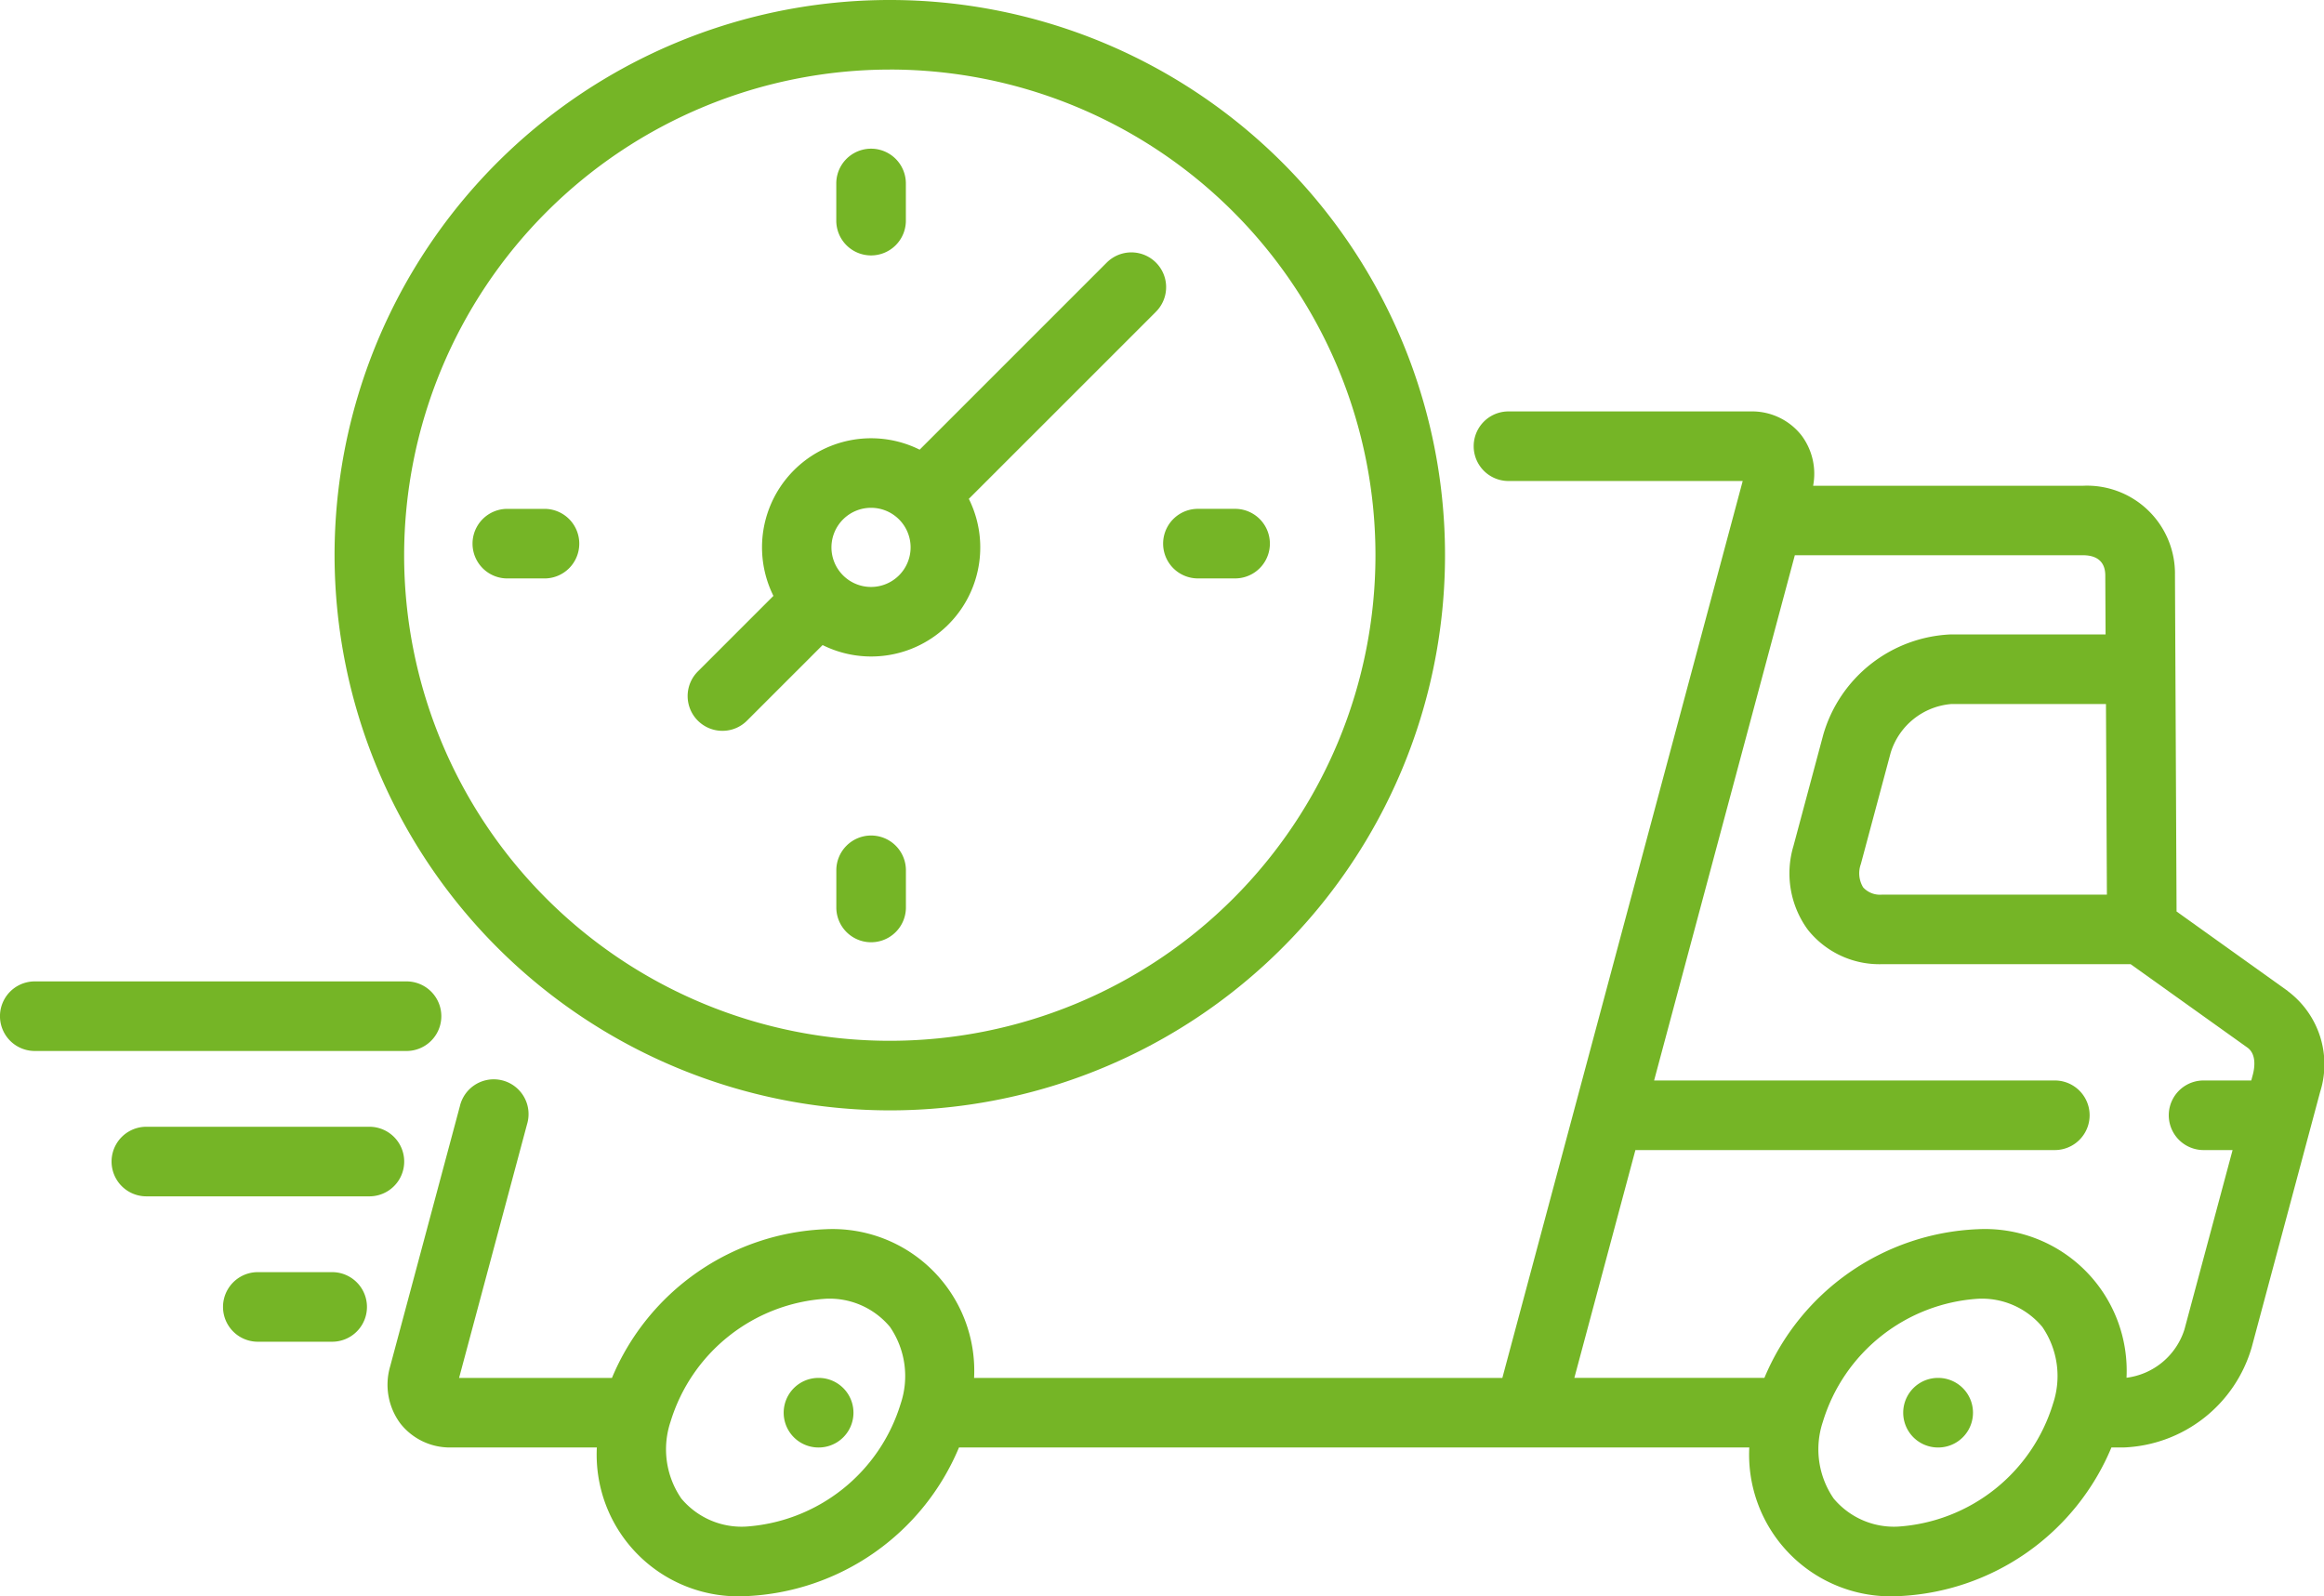
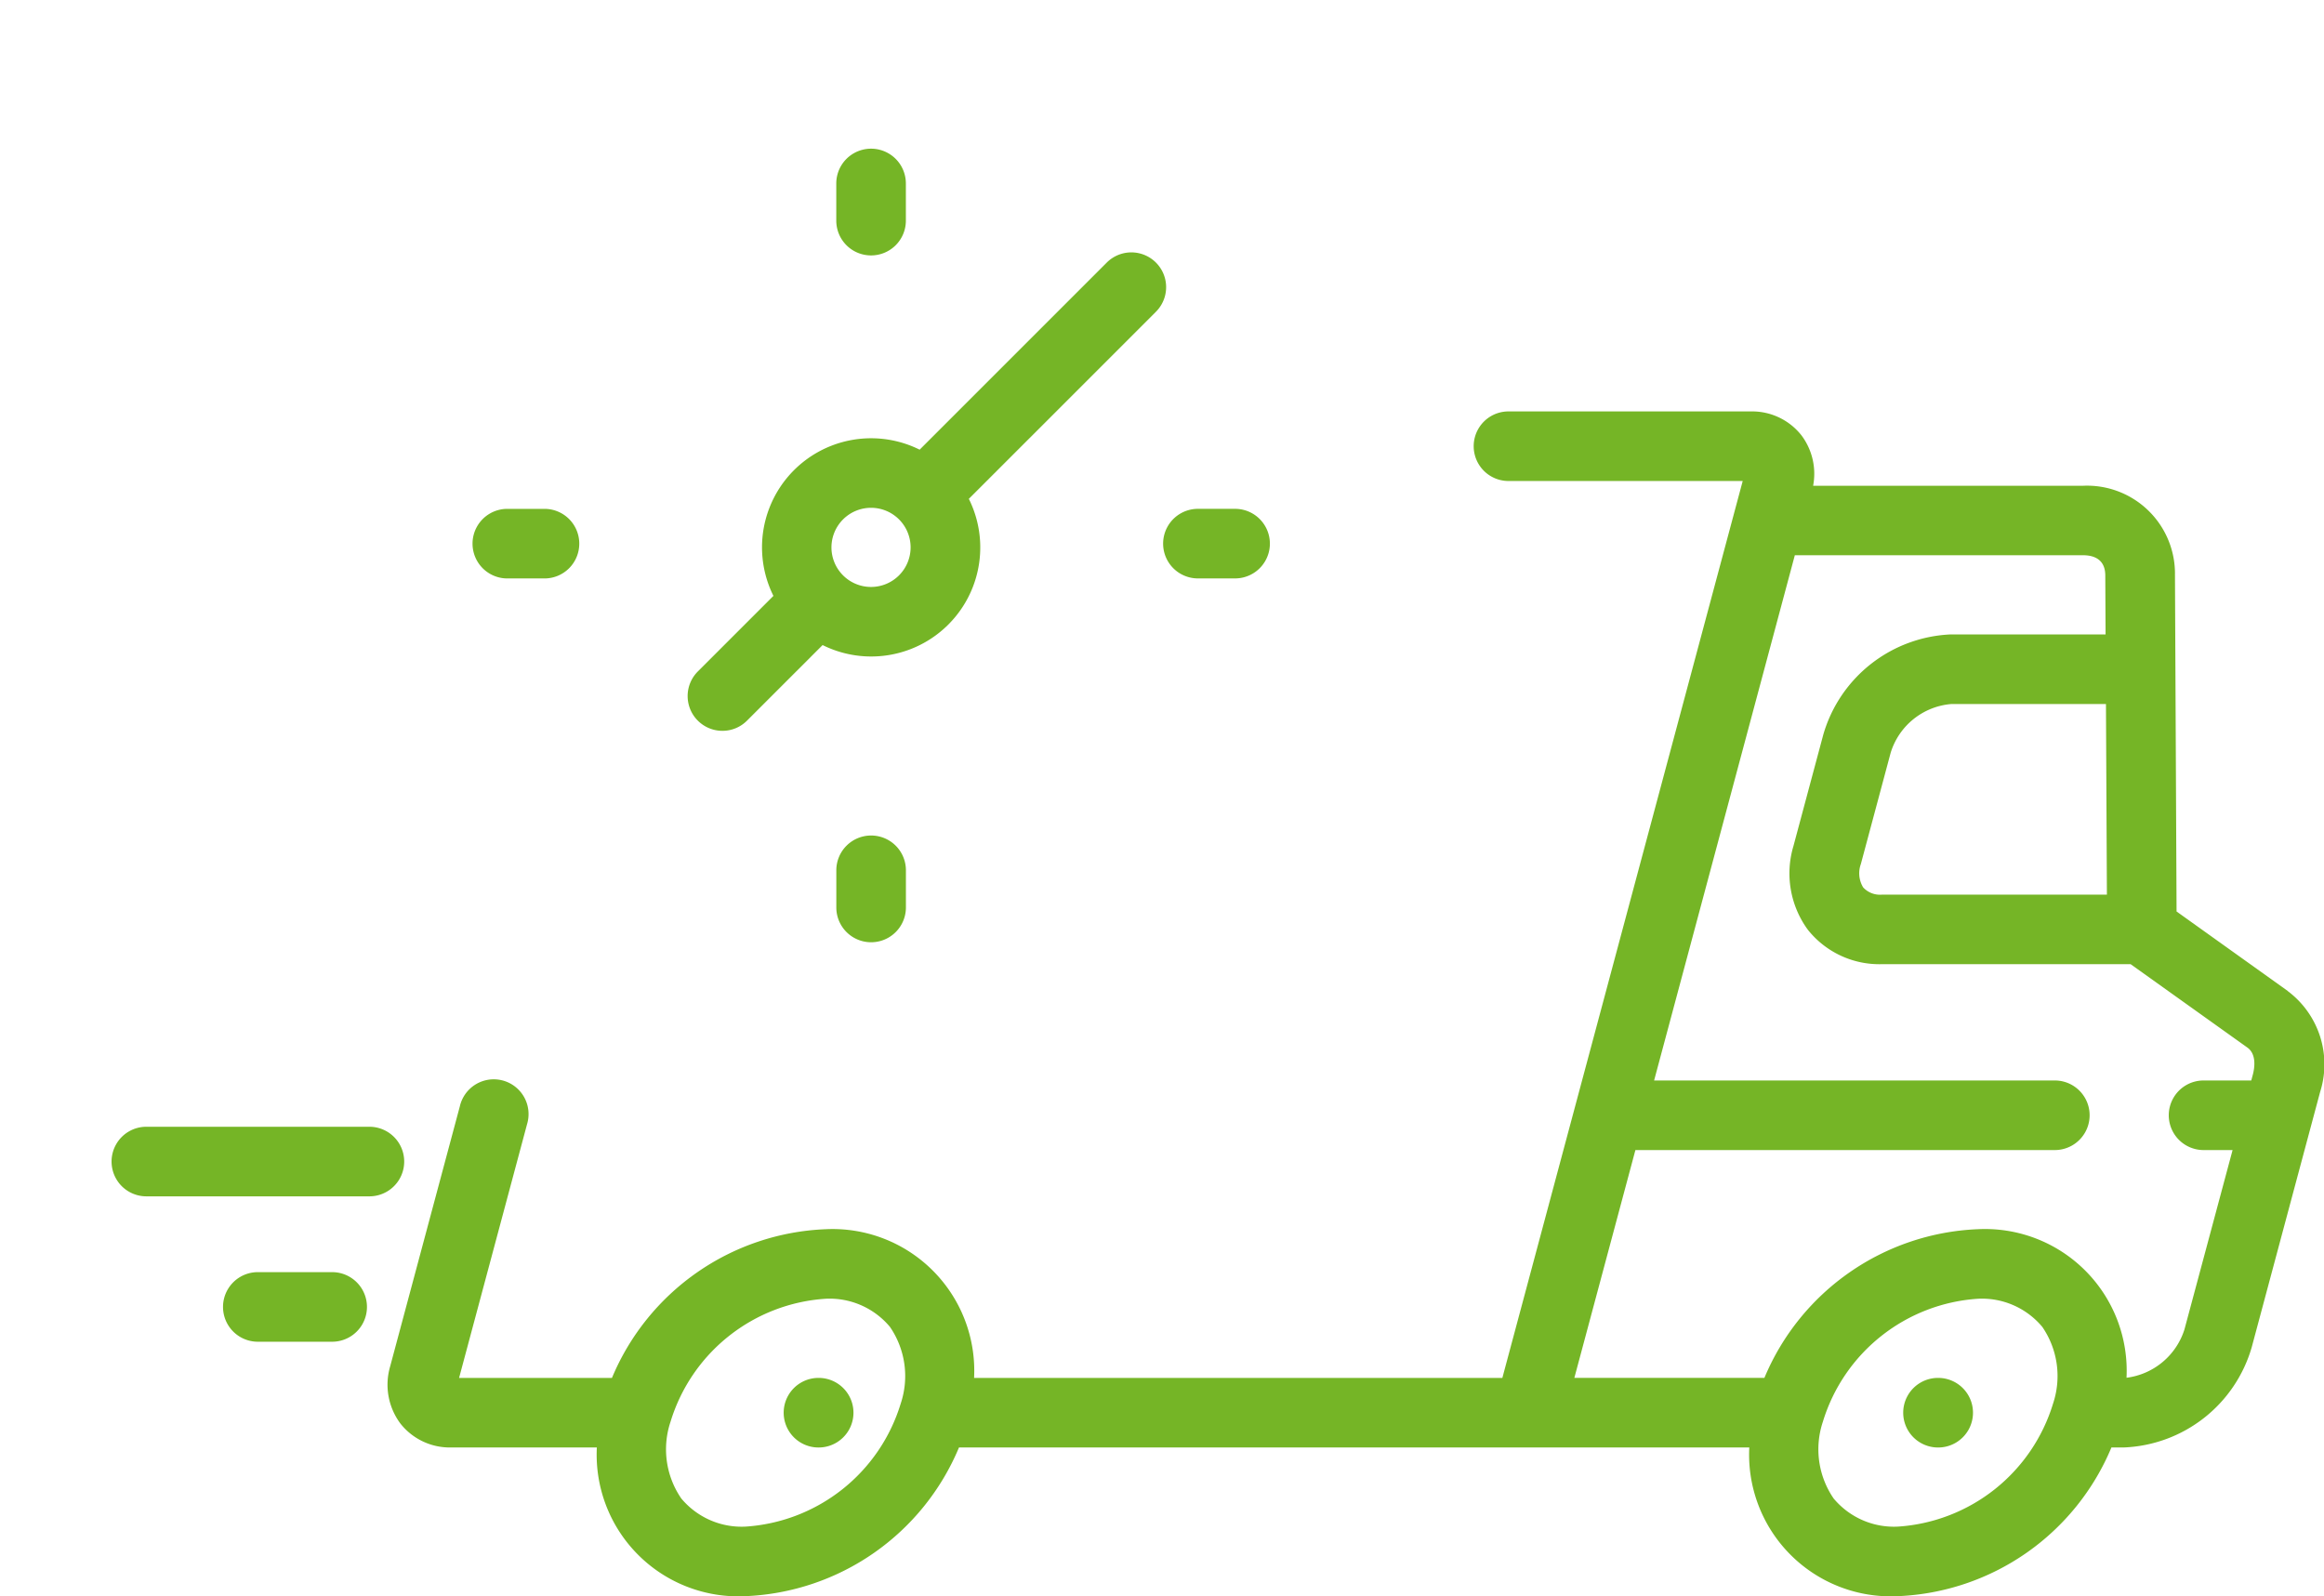
<svg xmlns="http://www.w3.org/2000/svg" width="103.528" height="71.109" viewBox="0 0 103.528 71.109">
  <g id="livraison-rapide_1_" data-name="livraison-rapide (1)" transform="translate(0 -80.164)">
    <path id="Tracé_417" data-name="Tracé 417" d="M422.823,384.777a1.549,1.549,0,1,0,0,3.1h.017a1.549,1.549,0,0,0-.017-3.1Z" transform="translate(-336.49 -243.226)" fill="#75b526" />
    <path id="Tracé_418" data-name="Tracé 418" d="M174.323,384.777a1.549,1.549,0,1,0,0,3.1h.017a1.549,1.549,0,0,0-.017-3.1Z" transform="translate(-137.862 -243.226)" fill="#75b526" />
    <path id="Tracé_419" data-name="Tracé 419" d="M179.122,202.179l-4.955-3.543-.071-14.984A3.918,3.918,0,0,0,170,179.67H157.977a2.851,2.851,0,0,0-.516-2.241,2.8,2.8,0,0,0-2.255-1.071h-10.8a1.549,1.549,0,1,0,0,3.1h10.434l-10.707,39.958H120.6a6.313,6.313,0,0,0-6.626-6.624,10.782,10.782,0,0,0-9.506,6.624h-6.81l3.027-11.3a1.55,1.55,0,1,0-2.993-.8l-3.106,11.593a2.894,2.894,0,0,0,.454,2.535,2.8,2.8,0,0,0,2.255,1.071h6.5a6.312,6.312,0,0,0,6.626,6.624,10.783,10.783,0,0,0,9.506-6.624h35.206a6.312,6.312,0,0,0,6.626,6.624,10.783,10.783,0,0,0,9.506-6.624h.549a6.19,6.19,0,0,0,5.7-4.461l3.047-11.373a4.074,4.074,0,0,0-1.443-4.5ZM117.33,220.564a7.752,7.752,0,0,1-6.9,5.476,3.5,3.5,0,0,1-2.874-1.253,3.868,3.868,0,0,1-.478-3.421,7.751,7.751,0,0,1,6.9-5.476,3.5,3.5,0,0,1,2.874,1.253,3.869,3.869,0,0,1,.478,3.421Zm53.734-22.677H161.029a1.015,1.015,0,0,1-.822-.323,1.208,1.208,0,0,1-.105-1.038l1.331-4.968a3.091,3.091,0,0,1,2.7-2.164h6.889Zm-2.4,22.677a7.752,7.752,0,0,1-6.9,5.476,3.5,3.5,0,0,1-2.874-1.253,3.868,3.868,0,0,1-.478-3.421,7.751,7.751,0,0,1,6.9-5.476,3.5,3.5,0,0,1,2.874,1.253,3.869,3.869,0,0,1,.478,3.421Zm5.856-3.312a3.117,3.117,0,0,1-2.582,2.157,6.313,6.313,0,0,0-6.626-6.618,10.782,10.782,0,0,0-9.506,6.624h-8.466l2.72-10.15h18.684a1.549,1.549,0,1,0,0-3.1H150.893l6.269-23.4H170c.451,0,.989.156.992.9l.013,2.627h-6.874a6.19,6.19,0,0,0-5.7,4.461l-1.331,4.968a4.254,4.254,0,0,0,.64,3.727,4.071,4.071,0,0,0,3.281,1.536h11.1l5.2,3.714c.442.316.3.982.251,1.179l-.077.288H175.37a1.549,1.549,0,1,0,0,3.1h1.293Z" transform="translate(-77.207 -77.865)" fill="#75b526" />
-     <path id="Tracé_420" data-name="Tracé 420" d="M96.879,129.632A24.734,24.734,0,1,0,72.145,104.9,24.762,24.762,0,0,0,96.879,129.632Zm0-46.37A21.635,21.635,0,1,1,75.244,104.9,21.66,21.66,0,0,1,96.879,83.263Z" transform="translate(-57.241 0)" fill="#75b526" />
    <path id="Tracé_421" data-name="Tracé 421" d="M153.856,157.593a1.544,1.544,0,0,0,1.1-.454l3.367-3.367a4.858,4.858,0,0,0,6.514-6.514l8.335-8.335a1.549,1.549,0,0,0-2.191-2.191l-8.335,8.335a4.859,4.859,0,0,0-6.514,6.514l-3.367,3.367a1.549,1.549,0,0,0,1.1,2.645Zm6.624-9.936a1.763,1.763,0,1,1-1.763,1.763A1.765,1.765,0,0,1,160.48,147.657Z" transform="translate(-121.678 -44.87)" fill="#75b526" />
    <path id="Tracé_422" data-name="Tracé 422" d="M185.92,116.983a1.549,1.549,0,0,0,1.549-1.549v-1.656a1.549,1.549,0,1,0-3.1,0v1.656A1.549,1.549,0,0,0,185.92,116.983Z" transform="translate(-147.115 -25.44)" fill="#75b526" />
    <path id="Tracé_423" data-name="Tracé 423" d="M185.92,264.535a1.55,1.55,0,0,0-1.549,1.549v1.656a1.549,1.549,0,0,0,3.1,0v-1.656A1.549,1.549,0,0,0,185.92,264.535Z" transform="translate(-147.115 -147.148)" fill="#75b526" />
    <path id="Tracé_424" data-name="Tracé 424" d="M258.065,195.489h1.656a1.549,1.549,0,1,0,0-3.1h-1.656a1.549,1.549,0,1,0,0,3.1Z" transform="translate(-204.701 -89.556)" fill="#75b526" />
    <path id="Tracé_425" data-name="Tracé 425" d="M108.965,193.939a1.549,1.549,0,0,0-1.549-1.549h-1.656a1.549,1.549,0,0,0,0,3.1h1.656A1.549,1.549,0,0,0,108.965,193.939Z" transform="translate(-83.16 -89.556)" fill="#75b526" />
-     <path id="Tracé_426" data-name="Tracé 426" d="M18.11,296.6H1.549a1.549,1.549,0,1,0,0,3.1H18.11a1.549,1.549,0,1,0,0-3.1Z" transform="translate(0 -172.714)" fill="#75b526" />
    <path id="Tracé_427" data-name="Tracé 427" d="M35.534,328.664H25.6a1.549,1.549,0,0,0,0,3.1h9.936a1.549,1.549,0,0,0,0-3.1Z" transform="translate(-19.08 -198.302)" fill="#75b526" />
    <path id="Tracé_428" data-name="Tracé 428" d="M52.958,360.728H49.646a1.549,1.549,0,1,0,0,3.1h3.312a1.549,1.549,0,1,0,0-3.1Z" transform="translate(-38.161 -223.889)" fill="#75b526" />
  </g>
</svg>